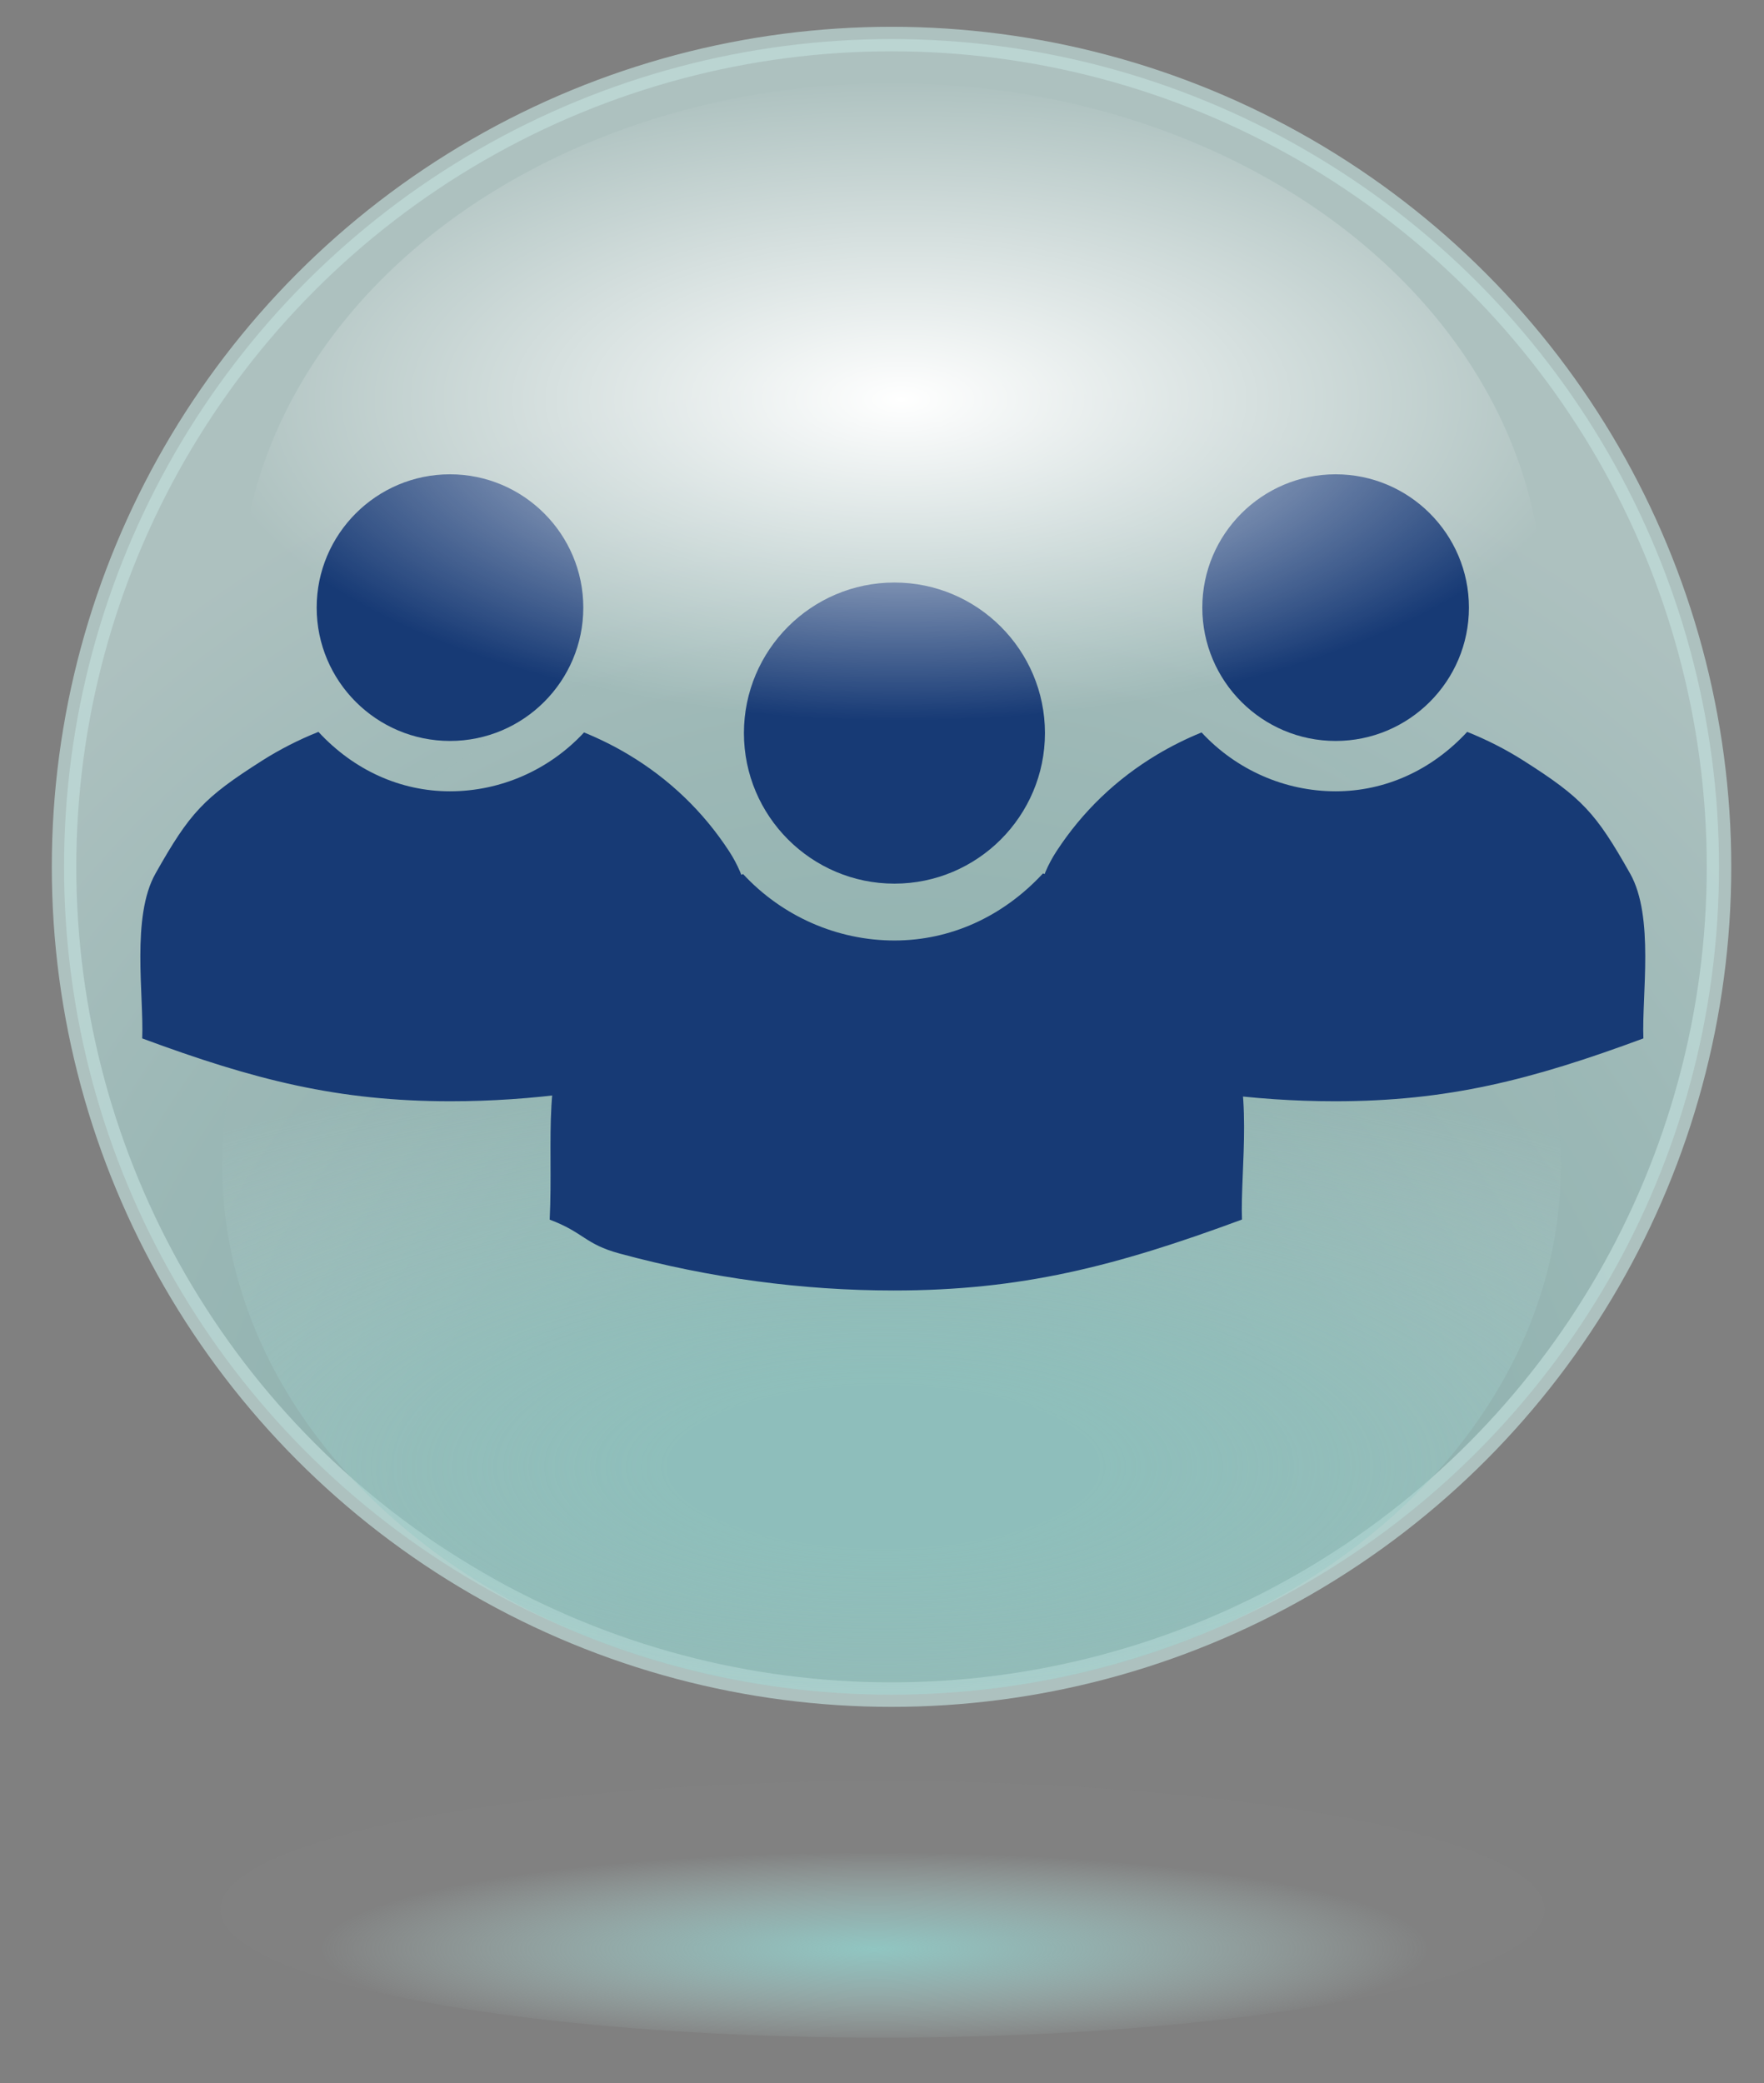
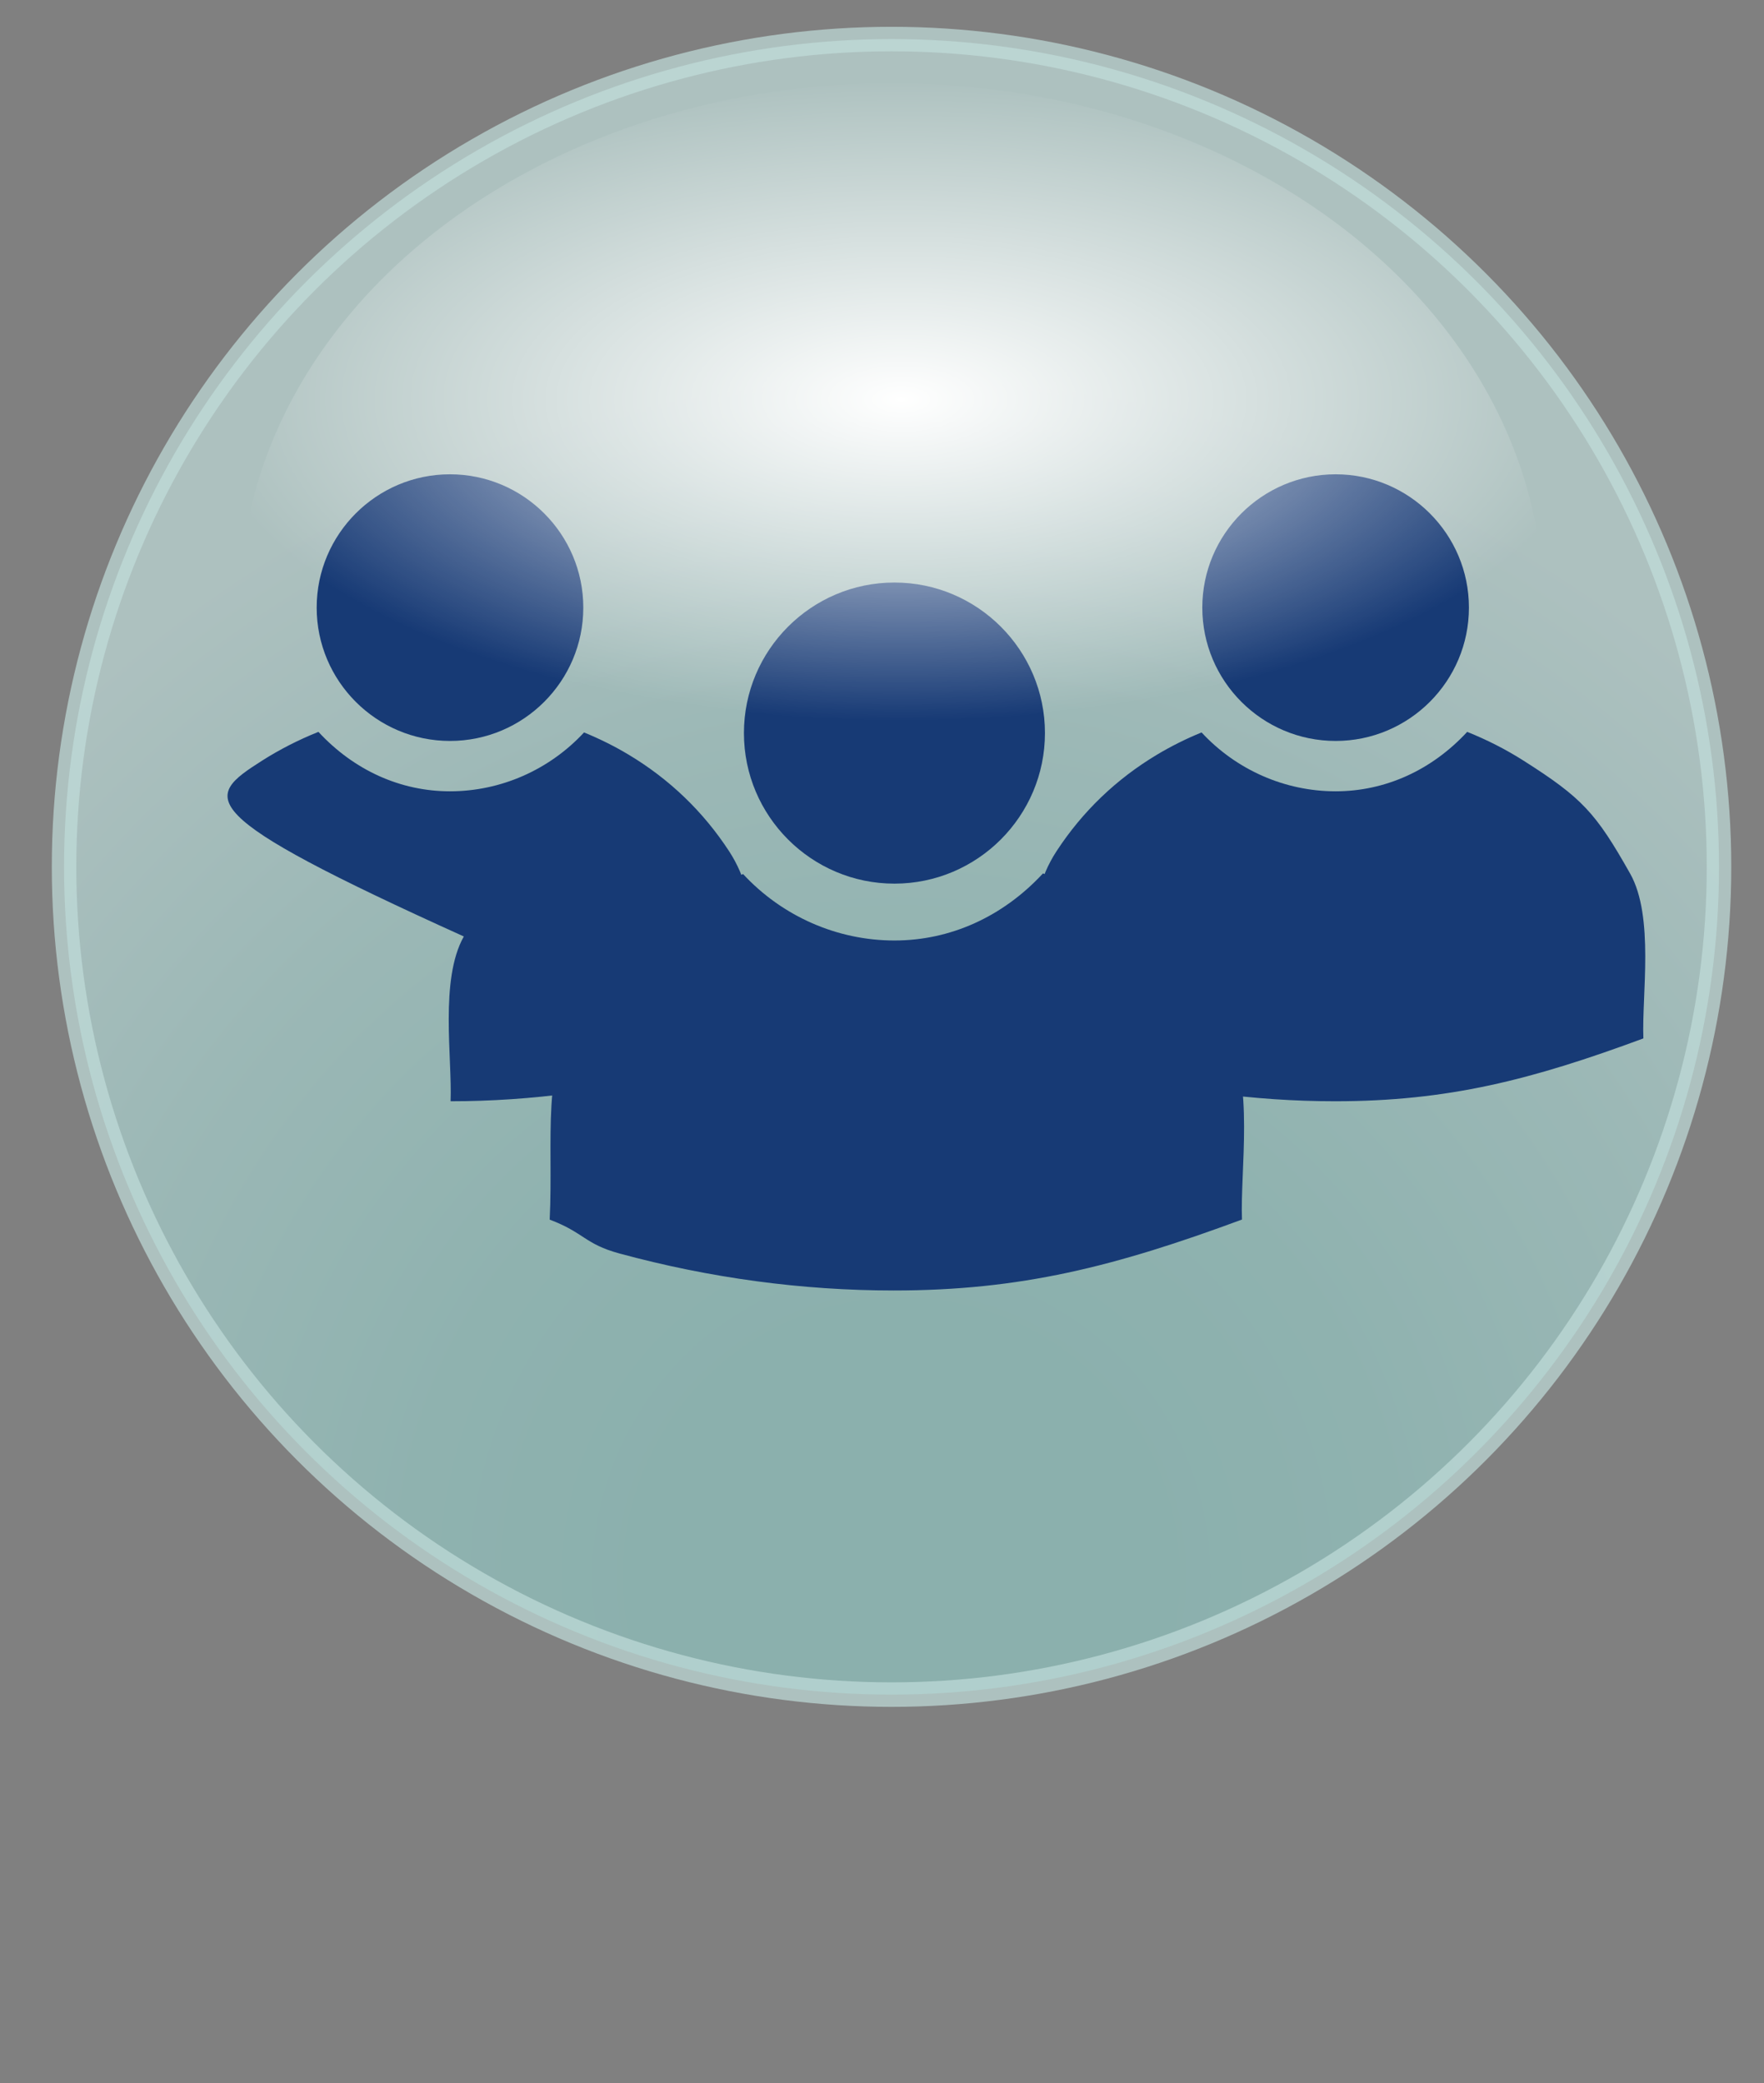
<svg xmlns="http://www.w3.org/2000/svg" version="1.1" id="Capa_1" x="0px" y="0px" width="144px" height="170px" viewBox="0 0 144 170" enable-background="new 0 0 144 170" xml:space="preserve">
  <rect x="0" y="0" width="144" height="170" fill="#808080" stroke="none" />
  <radialGradient id="SVGID_1_" cx="-2786.575" cy="7346.234" r="45.081" gradientTransform="matrix(-1 0 0 0.174 -2715.189 -1119.219)" gradientUnits="userSpaceOnUse">
    <stop offset="0" style="stop-color:#90C5C1" />
    <stop offset="0.288" style="stop-color:#99C9C6;stop-opacity:0.718" />
    <stop offset="0.759" style="stop-color:#B2D6D3;stop-opacity:0.256" />
    <stop offset="1" style="stop-color:#C1DDDB;stop-opacity:0.02" />
  </radialGradient>
-   <ellipse fill="url(#SVGID_1_)" cx="72.034" cy="155.807" rx="54.041" ry="10.469" />
  <g>
    <radialGradient id="SVGID_2_" cx="73.582" cy="128.621" r="98.29" gradientUnits="userSpaceOnUse">
      <stop offset="0.196" style="stop-color:#90C5C1" />
      <stop offset="0.409" style="stop-color:#96C8C4" />
      <stop offset="0.692" style="stop-color:#A7D0CD" />
      <stop offset="1" style="stop-color:#C1DDDB" />
    </radialGradient>
    <circle opacity="0.7" fill="url(#SVGID_2_)" stroke="#C1DDDB" stroke-width="2" stroke-miterlimit="10" cx="72.778" cy="70.736" r="67.549" />
    <radialGradient id="SVGID_3_" cx="850.973" cy="138.319" r="43.085" gradientTransform="matrix(4.371139e-08 -0.791 -2.097 -7.247326e-08 362.165 792.82)" gradientUnits="userSpaceOnUse">
      <stop offset="0.196" style="stop-color:#90C5C1" />
      <stop offset="0.409" style="stop-color:#96C8C4;stop-opacity:0.741" />
      <stop offset="0.692" style="stop-color:#A7D0CD;stop-opacity:0.396" />
      <stop offset="1" style="stop-color:#C1DDDB;stop-opacity:0.02" />
    </radialGradient>
-     <ellipse opacity="0.7" fill="url(#SVGID_3_)" cx="72.778" cy="95.08" rx="54.643" ry="43.205" />
    <g>
      <path fill-rule="evenodd" clip-rule="evenodd" fill="#173A75" d="M73.015,47.536c-6.775,0-12.286,5.511-12.286,12.284    c0,6.775,5.511,12.287,12.286,12.287c6.776,0,12.287-5.512,12.287-12.287C85.302,53.047,79.791,47.536,73.015,47.536z" />
      <path fill-rule="evenodd" clip-rule="evenodd" fill="#173A75" d="M90.328,73.918c-1.624-1.032-3.366-1.92-5.186-2.646    c-3.272,3.535-7.561,5.475-12.128,5.475c-4.676,0-9.152-1.97-12.356-5.423c-1.412,0.575-2.783,1.257-4.082,2.033    c-3.778,2.256-6.904,5.256-9.29,8.914c-3.157,4.831-2.095,10.631-2.413,17.252c2.823,1.068,2.861,1.995,5.688,2.762    c7.381,2.006,14.916,3.021,22.396,3.021h0.003c10.361,0,18.049-1.948,28.426-5.789c-0.157-3.98,1.021-11.21-1.221-15.184    C96.989,78.706,95.727,77.348,90.328,73.918z" />
      <path fill-rule="evenodd" clip-rule="evenodd" fill="#173A75" d="M109.031,38.704c-6.001,0-10.883,4.88-10.883,10.879    c0,6,4.882,10.88,10.883,10.88c6,0,10.882-4.881,10.882-10.88C119.913,43.583,115.031,38.704,109.031,38.704z" />
      <path fill-rule="evenodd" clip-rule="evenodd" fill="#173A75" d="M124.364,62.067c-1.438-0.913-2.981-1.7-4.594-2.344    c-2.897,3.13-6.695,4.849-10.739,4.849c-4.143,0-8.105-1.744-10.944-4.803c-1.249,0.509-2.463,1.113-3.614,1.8    c-3.346,1.999-6.114,4.656-8.229,7.896c-2.795,4.278-1.855,9.414-2.136,15.277c2.499,0.947,2.533,1.768,5.036,2.446    c6.536,1.775,13.211,2.677,19.834,2.677c0,0,0,0,0.002,0c9.176,0,15.986-1.726,25.174-5.128c-0.139-3.525,0.905-9.927-1.08-13.447    C130.263,66.308,129.146,65.106,124.364,62.067z" />
      <path fill-rule="evenodd" clip-rule="evenodd" fill="#173A75" d="M36.733,38.704c6,0,10.883,4.88,10.883,10.879    c0,6-4.882,10.88-10.883,10.88c-6,0-10.882-4.881-10.882-10.88C25.852,43.583,30.734,38.704,36.733,38.704z" />
-       <path fill-rule="evenodd" clip-rule="evenodd" fill="#173A75" d="M21.401,62.067c1.437-0.913,2.98-1.7,4.593-2.344    c2.898,3.13,6.696,4.849,10.739,4.849c4.143,0,8.105-1.744,10.944-4.803c1.249,0.509,2.464,1.113,3.615,1.8    c3.345,1.999,6.114,4.656,8.228,7.896c2.794,4.278,1.855,9.414,2.136,15.277c-2.499,0.947-2.534,1.768-5.037,2.446    c-6.536,1.775-13.21,2.677-19.834,2.677c0,0,0,0-0.002,0c-9.175,0-15.985-1.726-25.174-5.128c0.139-3.525-0.904-9.927,1.08-13.447    C15.501,66.308,16.62,65.106,21.401,62.067z" />
+       <path fill-rule="evenodd" clip-rule="evenodd" fill="#173A75" d="M21.401,62.067c1.437-0.913,2.98-1.7,4.593-2.344    c2.898,3.13,6.696,4.849,10.739,4.849c4.143,0,8.105-1.744,10.944-4.803c1.249,0.509,2.464,1.113,3.615,1.8    c3.345,1.999,6.114,4.656,8.228,7.896c2.794,4.278,1.855,9.414,2.136,15.277c-2.499,0.947-2.534,1.768-5.037,2.446    c-6.536,1.775-13.21,2.677-19.834,2.677c0,0,0,0-0.002,0c0.139-3.525-0.904-9.927,1.08-13.447    C15.501,66.308,16.62,65.106,21.401,62.067z" />
    </g>
    <radialGradient id="SVGID_4_" cx="73.581" cy="70.169" r="70.127" gradientTransform="matrix(1 0 0 0.458 0 0.465)" gradientUnits="userSpaceOnUse">
      <stop offset="0" style="stop-color:#FFFFFF" />
      <stop offset="0.816" style="stop-color:#FFFFFF;stop-opacity:0" />
    </radialGradient>
    <ellipse fill="url(#SVGID_4_)" cx="72.777" cy="49.219" rx="53.189" ry="42.437" />
  </g>
</svg>